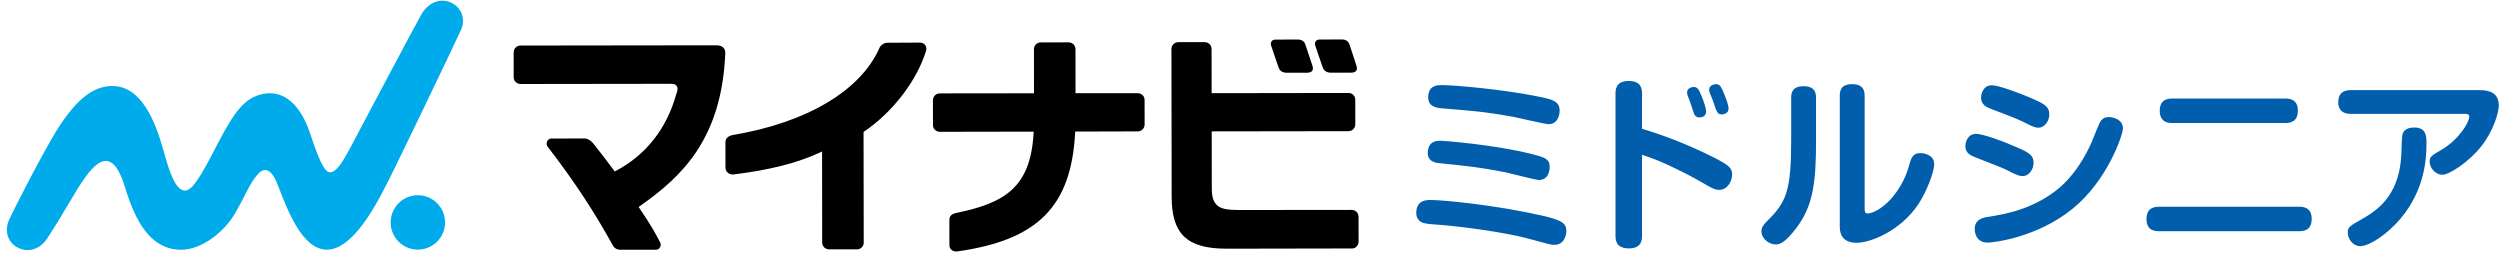
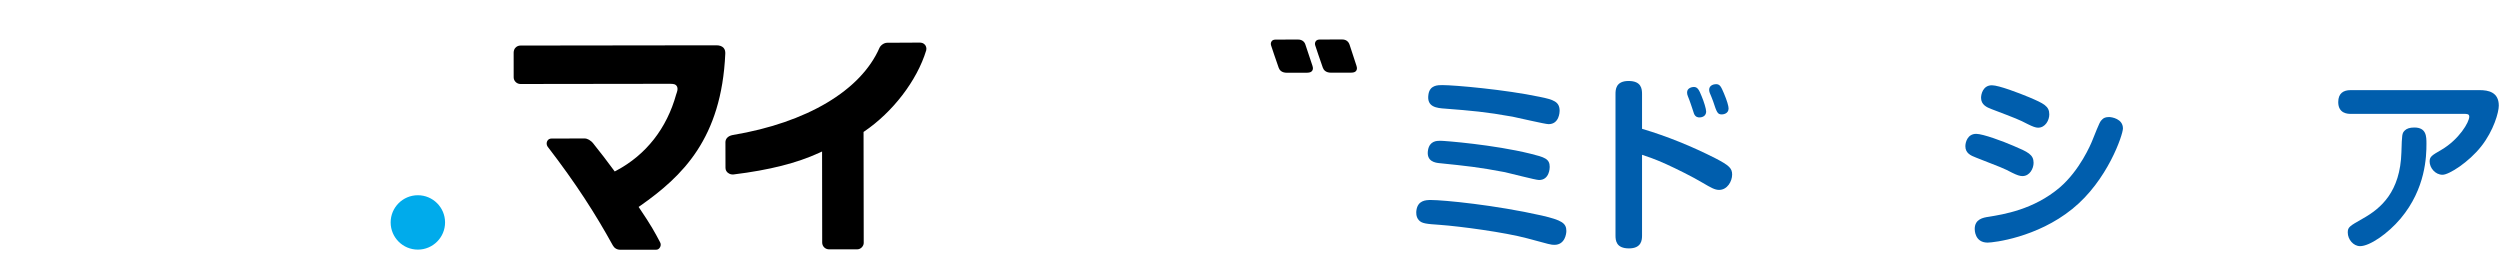
<svg xmlns="http://www.w3.org/2000/svg" width="299" height="31" viewBox="0 0 299 31" fill="none">
  <path d="M53.23 26.597C53.232 28.393 51.777 29.851 49.981 29.854C48.184 29.857 46.725 28.403 46.722 26.607C46.719 24.811 48.175 23.352 49.971 23.35C51.768 23.347 53.227 24.801 53.23 26.597Z" fill="#00ABEB" />
-   <path d="M55.174 3.491C55.732 2.171 55.107 0.728 53.755 0.236C52.407 -0.255 51.088 0.494 50.396 1.725C49.276 3.718 43.468 14.716 42.495 16.539C41.52 18.363 40.295 20.968 39.275 20.572C38.339 20.207 37.235 16.211 36.763 15.069C35.929 13.041 34.231 10.632 31.398 11.245C29.232 11.711 28.001 13.414 26.042 17.171C24.966 19.235 24.292 20.595 23.313 21.931C21.302 24.674 20.168 20.167 19.504 17.836C18.611 14.708 16.984 10.282 13.436 10.288C11.453 10.29 9.339 11.451 6.708 15.709C5.174 18.191 1.582 25.144 1.052 26.383C0.487 27.7 0.974 29.13 2.293 29.694C3.611 30.258 4.905 29.673 5.681 28.467C8.204 24.549 8.897 23.019 10.187 21.217C11.569 19.302 13.447 17.583 14.884 22.189C15.789 25.087 17.37 29.842 21.626 29.87C24.187 29.889 26.839 27.677 28.08 25.569C29.482 23.186 29.834 21.913 30.905 20.763C31.451 20.177 32.262 19.965 33.03 21.668C33.772 23.313 35.306 28.516 38.037 29.65C41.893 31.25 45.522 23.454 46.775 20.967C47.787 18.963 54.728 4.544 55.173 3.492" fill="#00ABEB" />
  <path d="M162.232 7.859C161.981 7.111 161.593 5.914 161.449 5.468L161.405 5.335C161.261 4.918 160.935 4.722 160.532 4.722L157.846 4.726C157.496 4.722 157.385 4.911 157.366 4.933C157.271 5.073 157.238 5.234 157.301 5.429C157.365 5.636 157.911 7.263 158.208 8.09C158.307 8.365 158.556 8.693 159.194 8.693L161.591 8.69C161.972 8.69 162.122 8.574 162.199 8.465C162.295 8.334 162.33 8.134 162.232 7.86" fill="black" />
  <path d="M156.119 5.315C155.999 4.945 155.675 4.73 155.254 4.73L152.568 4.734C152.264 4.734 152.149 4.855 152.09 4.935C151.99 5.07 151.963 5.249 152.023 5.438C152.092 5.655 152.635 7.281 152.929 8.098C153.03 8.382 153.28 8.701 153.916 8.701L156.329 8.697C156.678 8.697 156.848 8.586 156.928 8.476C157.038 8.328 157.061 8.139 156.97 7.868C156.674 6.984 156.17 5.475 156.119 5.315Z" fill="black" />
  <path d="M86.525 5.707C86.328 5.511 86.042 5.418 85.679 5.418H85.698C84.556 5.42 62.247 5.448 62.247 5.448C62.041 5.448 61.818 5.519 61.635 5.724C61.516 5.843 61.433 6.08 61.433 6.285L61.435 9.253C61.435 9.675 61.798 10.046 62.249 10.046H62.381C62.381 10.046 78.735 10.024 79.474 10.023H80.168C80.666 10.023 80.805 10.114 80.921 10.267C81.179 10.606 80.911 11.145 80.876 11.274C79.747 15.355 77.273 18.511 73.72 20.402L73.519 20.508L73.385 20.324C72.513 19.128 71.857 18.302 71.099 17.345L70.991 17.203C70.655 16.763 70.231 16.562 69.937 16.562H69.935L65.976 16.568C65.755 16.568 65.539 16.654 65.43 16.912C65.363 17.079 65.349 17.315 65.49 17.53C68.895 21.952 71.212 25.577 73.289 29.342C73.457 29.646 73.755 29.868 74.175 29.868H74.089H78.467C78.684 29.868 78.838 29.757 78.948 29.557C79.008 29.437 79.085 29.218 78.947 28.977C78.312 27.772 77.873 26.958 76.522 24.963L76.378 24.75L76.59 24.603C81.607 21.077 86.299 16.585 86.744 6.421C86.755 6.16 86.714 5.915 86.526 5.707" fill="black" />
  <path d="M110.637 5.367C110.434 5.134 110.213 5.103 110.002 5.094C109.551 5.099 107.414 5.11 106.111 5.115C105.691 5.115 105.301 5.453 105.182 5.729C102.957 10.823 96.499 14.668 87.622 16.151C87.049 16.264 86.774 16.601 86.762 16.986L86.768 20.054C86.762 20.318 86.883 20.514 87.026 20.643C87.283 20.858 87.539 20.887 87.743 20.863C92.036 20.339 95.34 19.489 97.95 18.289L98.32 18.119L98.334 29.009C98.334 29.446 98.676 29.824 99.177 29.824H99.35L102.528 29.82C102.964 29.82 103.301 29.413 103.301 29.061L103.281 15.779L103.396 15.701C106.751 13.413 109.668 9.67 110.777 6.015C110.842 5.738 110.741 5.498 110.636 5.367" fill="black" />
-   <path d="M128.581 15.982L128.594 15.735L136.089 15.715C136.268 15.715 136.491 15.646 136.664 15.469C136.793 15.344 136.897 15.103 136.897 14.919L136.892 11.966C136.891 11.718 136.802 11.541 136.684 11.41C136.502 11.211 136.281 11.145 136.075 11.145L128.634 11.147L128.629 5.884C128.629 5.522 128.365 5.066 127.778 5.066H127.66L124.468 5.071C124.235 5.071 124.031 5.163 123.877 5.327C123.758 5.447 123.661 5.658 123.661 5.881L123.667 11.155L112.424 11.168C112.246 11.168 112.012 11.207 111.807 11.417C111.681 11.542 111.578 11.755 111.578 12.01L111.583 14.977C111.583 15.341 111.881 15.764 112.417 15.764H112.525L123.63 15.744L123.612 16.022C123.218 22.45 120.135 24.285 114.338 25.472C113.833 25.592 113.545 25.839 113.545 26.279L113.549 29.334C113.551 29.565 113.644 29.756 113.807 29.884C113.963 30.015 114.212 30.105 114.418 30.079C124.127 28.736 128.086 24.673 128.582 15.984" fill="black" />
-   <path d="M161.842 11.337C161.711 11.212 161.508 11.119 161.312 11.119H161.174L144.913 11.143L144.903 5.878C144.903 5.608 144.795 5.413 144.672 5.287C144.498 5.107 144.267 5.039 144.044 5.039H144.018L140.91 5.043C140.502 5.043 140.104 5.371 140.104 5.862L140.13 23.505C140.13 27.896 141.863 29.743 146.686 29.743H147.072L161.732 29.716C162.15 29.716 162.488 29.303 162.488 28.924L162.482 25.924C162.482 25.518 162.166 25.104 161.673 25.104L148.283 25.117H148.264C147.048 25.117 146.152 25.038 145.632 24.613C144.98 24.068 144.916 23.282 144.929 22.054L144.92 15.712L161.273 15.688C161.76 15.688 162.093 15.303 162.093 14.864L162.089 11.921C162.089 11.623 161.954 11.45 161.841 11.337" fill="black" />
  <path d="M171.128 23.92C172.671 23.92 178.841 24.523 184.385 25.775C186.799 26.333 187.336 26.691 187.336 27.629C187.336 27.942 187.179 29.283 185.905 29.283C185.502 29.283 185.346 29.238 182.641 28.501C179.981 27.786 174.66 27.07 172.201 26.892C170.569 26.78 170.033 26.735 169.675 26.311C169.34 25.931 169.362 25.373 169.407 25.127C169.586 23.987 170.48 23.92 171.128 23.92ZM172.268 16.836C172.805 16.836 178.662 17.305 183.021 18.378C184.72 18.802 185.346 18.981 185.346 19.965C185.346 20.076 185.324 21.529 184.072 21.529C183.647 21.529 180.629 20.724 179.981 20.59C176.806 19.987 175.443 19.853 172.201 19.518C171.665 19.473 170.547 19.317 170.793 17.931C170.994 16.858 171.821 16.836 172.268 16.836ZM172.492 10.177C173.967 10.177 180.026 10.713 184.161 11.585C185.816 11.92 186.531 12.166 186.531 13.261C186.531 13.395 186.487 14.848 185.212 14.848C184.787 14.848 181.591 14.088 180.898 13.954C177.656 13.373 175.979 13.239 172.849 12.993C171.844 12.926 170.614 12.814 170.838 11.317C170.994 10.177 171.955 10.177 172.492 10.177Z" fill="#005EAD" />
  <path d="M196.388 28.166C196.388 28.68 196.344 29.708 194.823 29.708C193.281 29.708 193.214 28.746 193.214 28.166V11.25C193.214 10.736 193.236 9.685 194.779 9.685C196.321 9.685 196.388 10.646 196.388 11.25V15.406C199.406 16.3 202.357 17.507 205.174 18.936C206.806 19.786 207.164 20.121 207.164 20.881C207.164 21.663 206.605 22.713 205.599 22.713C205.085 22.713 204.593 22.422 203.676 21.886C202.402 21.126 200.546 20.21 199.272 19.629C197.841 18.981 197.036 18.735 196.388 18.512V28.166ZM201.865 11.495C201.798 11.361 201.775 11.182 201.775 11.049C201.775 10.512 202.379 10.4 202.58 10.4C203.027 10.4 203.206 10.736 203.519 11.518C203.787 12.144 204.056 13.038 204.056 13.328C204.056 14.043 203.318 14.043 203.251 14.043C203.14 14.043 202.782 14.043 202.603 13.596C202.536 13.417 202.29 12.613 202.223 12.456C202.178 12.3 201.932 11.652 201.865 11.495ZM204.481 11.093C204.436 10.981 204.414 10.825 204.414 10.736C204.414 10.199 204.972 10.065 205.241 10.065C205.711 10.065 205.845 10.378 206.18 11.16C206.56 12.054 206.739 12.702 206.739 12.97C206.739 13.618 206.068 13.685 205.934 13.685C205.419 13.685 205.33 13.462 204.883 12.098C204.838 11.987 204.57 11.271 204.481 11.093Z" fill="#005EAD" />
-   <path d="M217.198 16.881C217.198 21.752 216.863 24.59 214.873 27.227C213.42 29.149 212.794 29.238 212.37 29.238C211.609 29.238 210.671 28.568 210.671 27.674C210.671 27.272 210.805 26.981 211.341 26.445C213.644 24.188 214.225 22.847 214.225 16.769V11.674C214.225 11.116 214.359 10.311 215.701 10.311C216.684 10.311 217.198 10.691 217.198 11.674V16.881ZM220.038 11.428C220.038 10.736 220.261 10.065 221.513 10.065C222.452 10.065 223.011 10.423 223.011 11.428V24.881C223.011 25.238 223.011 25.529 223.368 25.529C224.106 25.529 226.163 24.524 227.638 21.596C228.018 20.836 228.108 20.546 228.488 19.25C228.756 18.378 229.315 18.312 229.695 18.312C230.12 18.312 231.327 18.512 231.327 19.63C231.327 20.613 230.388 22.982 229.427 24.434C227.303 27.607 223.727 29.037 222.05 29.037C220.038 29.037 220.038 27.54 220.038 27.026V11.428Z" fill="#005EAD" />
  <path d="M240.647 20.657C239.641 20.121 239.306 20.009 236.332 18.847C235.684 18.601 235.058 18.311 235.058 17.484C235.058 17.037 235.304 16.009 236.354 16.009C237.159 16.009 239.574 16.903 240.803 17.439C242.547 18.176 243.217 18.49 243.217 19.473C243.217 20.143 242.77 21.06 241.876 21.06C241.585 21.06 241.228 20.948 240.647 20.657H240.647ZM253.904 15.362C253.904 16.099 252.07 21.596 247.845 24.993C243.62 28.412 238.434 29.015 237.718 29.015C236.176 29.015 236.176 27.495 236.176 27.384C236.176 26.2 237.204 26.02 237.83 25.931C239.596 25.641 243.218 25.082 246.347 22.423C248.739 20.367 250.059 17.283 250.282 16.702C251.132 14.579 251.176 14.512 251.444 14.266C251.601 14.11 251.825 13.998 252.249 13.998C252.54 13.998 253.904 14.199 253.904 15.362ZM242.524 14.848C241.451 14.289 241.139 14.177 238.21 13.059C237.606 12.836 236.935 12.523 236.935 11.696C236.935 11.272 237.159 10.199 238.232 10.199C239.059 10.199 241.496 11.137 242.681 11.629C244.469 12.389 245.095 12.702 245.095 13.685C245.095 14.378 244.625 15.272 243.753 15.272C243.463 15.272 243.106 15.138 242.524 14.848Z" fill="#005EAD" />
-   <path d="M275.005 24.724C275.362 24.724 276.48 24.747 276.48 26.176C276.48 27.271 275.899 27.651 275.005 27.651H258.216C257.836 27.651 256.718 27.651 256.718 26.199C256.718 25.104 257.322 24.724 258.216 24.724H275.005ZM273.351 11.786C273.685 11.786 274.826 11.786 274.826 13.238C274.826 14.4 274.133 14.713 273.351 14.713H259.803C259.468 14.713 258.306 14.713 258.306 13.261C258.306 11.987 259.11 11.786 259.803 11.786H273.351Z" fill="#005EAD" />
  <path d="M281.128 13.618C280.815 13.618 279.653 13.596 279.653 12.21C279.653 11.137 280.301 10.78 281.128 10.78H296.576C297.582 10.78 298.856 11.004 298.856 12.635C298.856 13.417 298.253 15.607 296.754 17.506C295.279 19.383 292.91 20.902 292.127 20.902C291.255 20.902 290.584 20.076 290.584 19.316C290.584 18.735 290.852 18.579 291.97 17.931C294.117 16.679 295.324 14.601 295.324 13.953C295.324 13.618 295.056 13.618 294.63 13.618H281.128H281.128ZM290.204 17.194C290.204 18.691 290.115 22.557 287.119 26.132C285.577 27.965 283.409 29.439 282.268 29.439C281.464 29.439 280.793 28.635 280.793 27.808C280.793 27.16 280.994 27.048 282.604 26.132C284.75 24.925 287.075 22.959 287.209 18.199C287.276 16.077 287.276 15.942 287.611 15.607C287.835 15.384 288.192 15.25 288.752 15.25C290.204 15.25 290.204 16.322 290.204 17.194Z" fill="#005EAD" />
</svg>